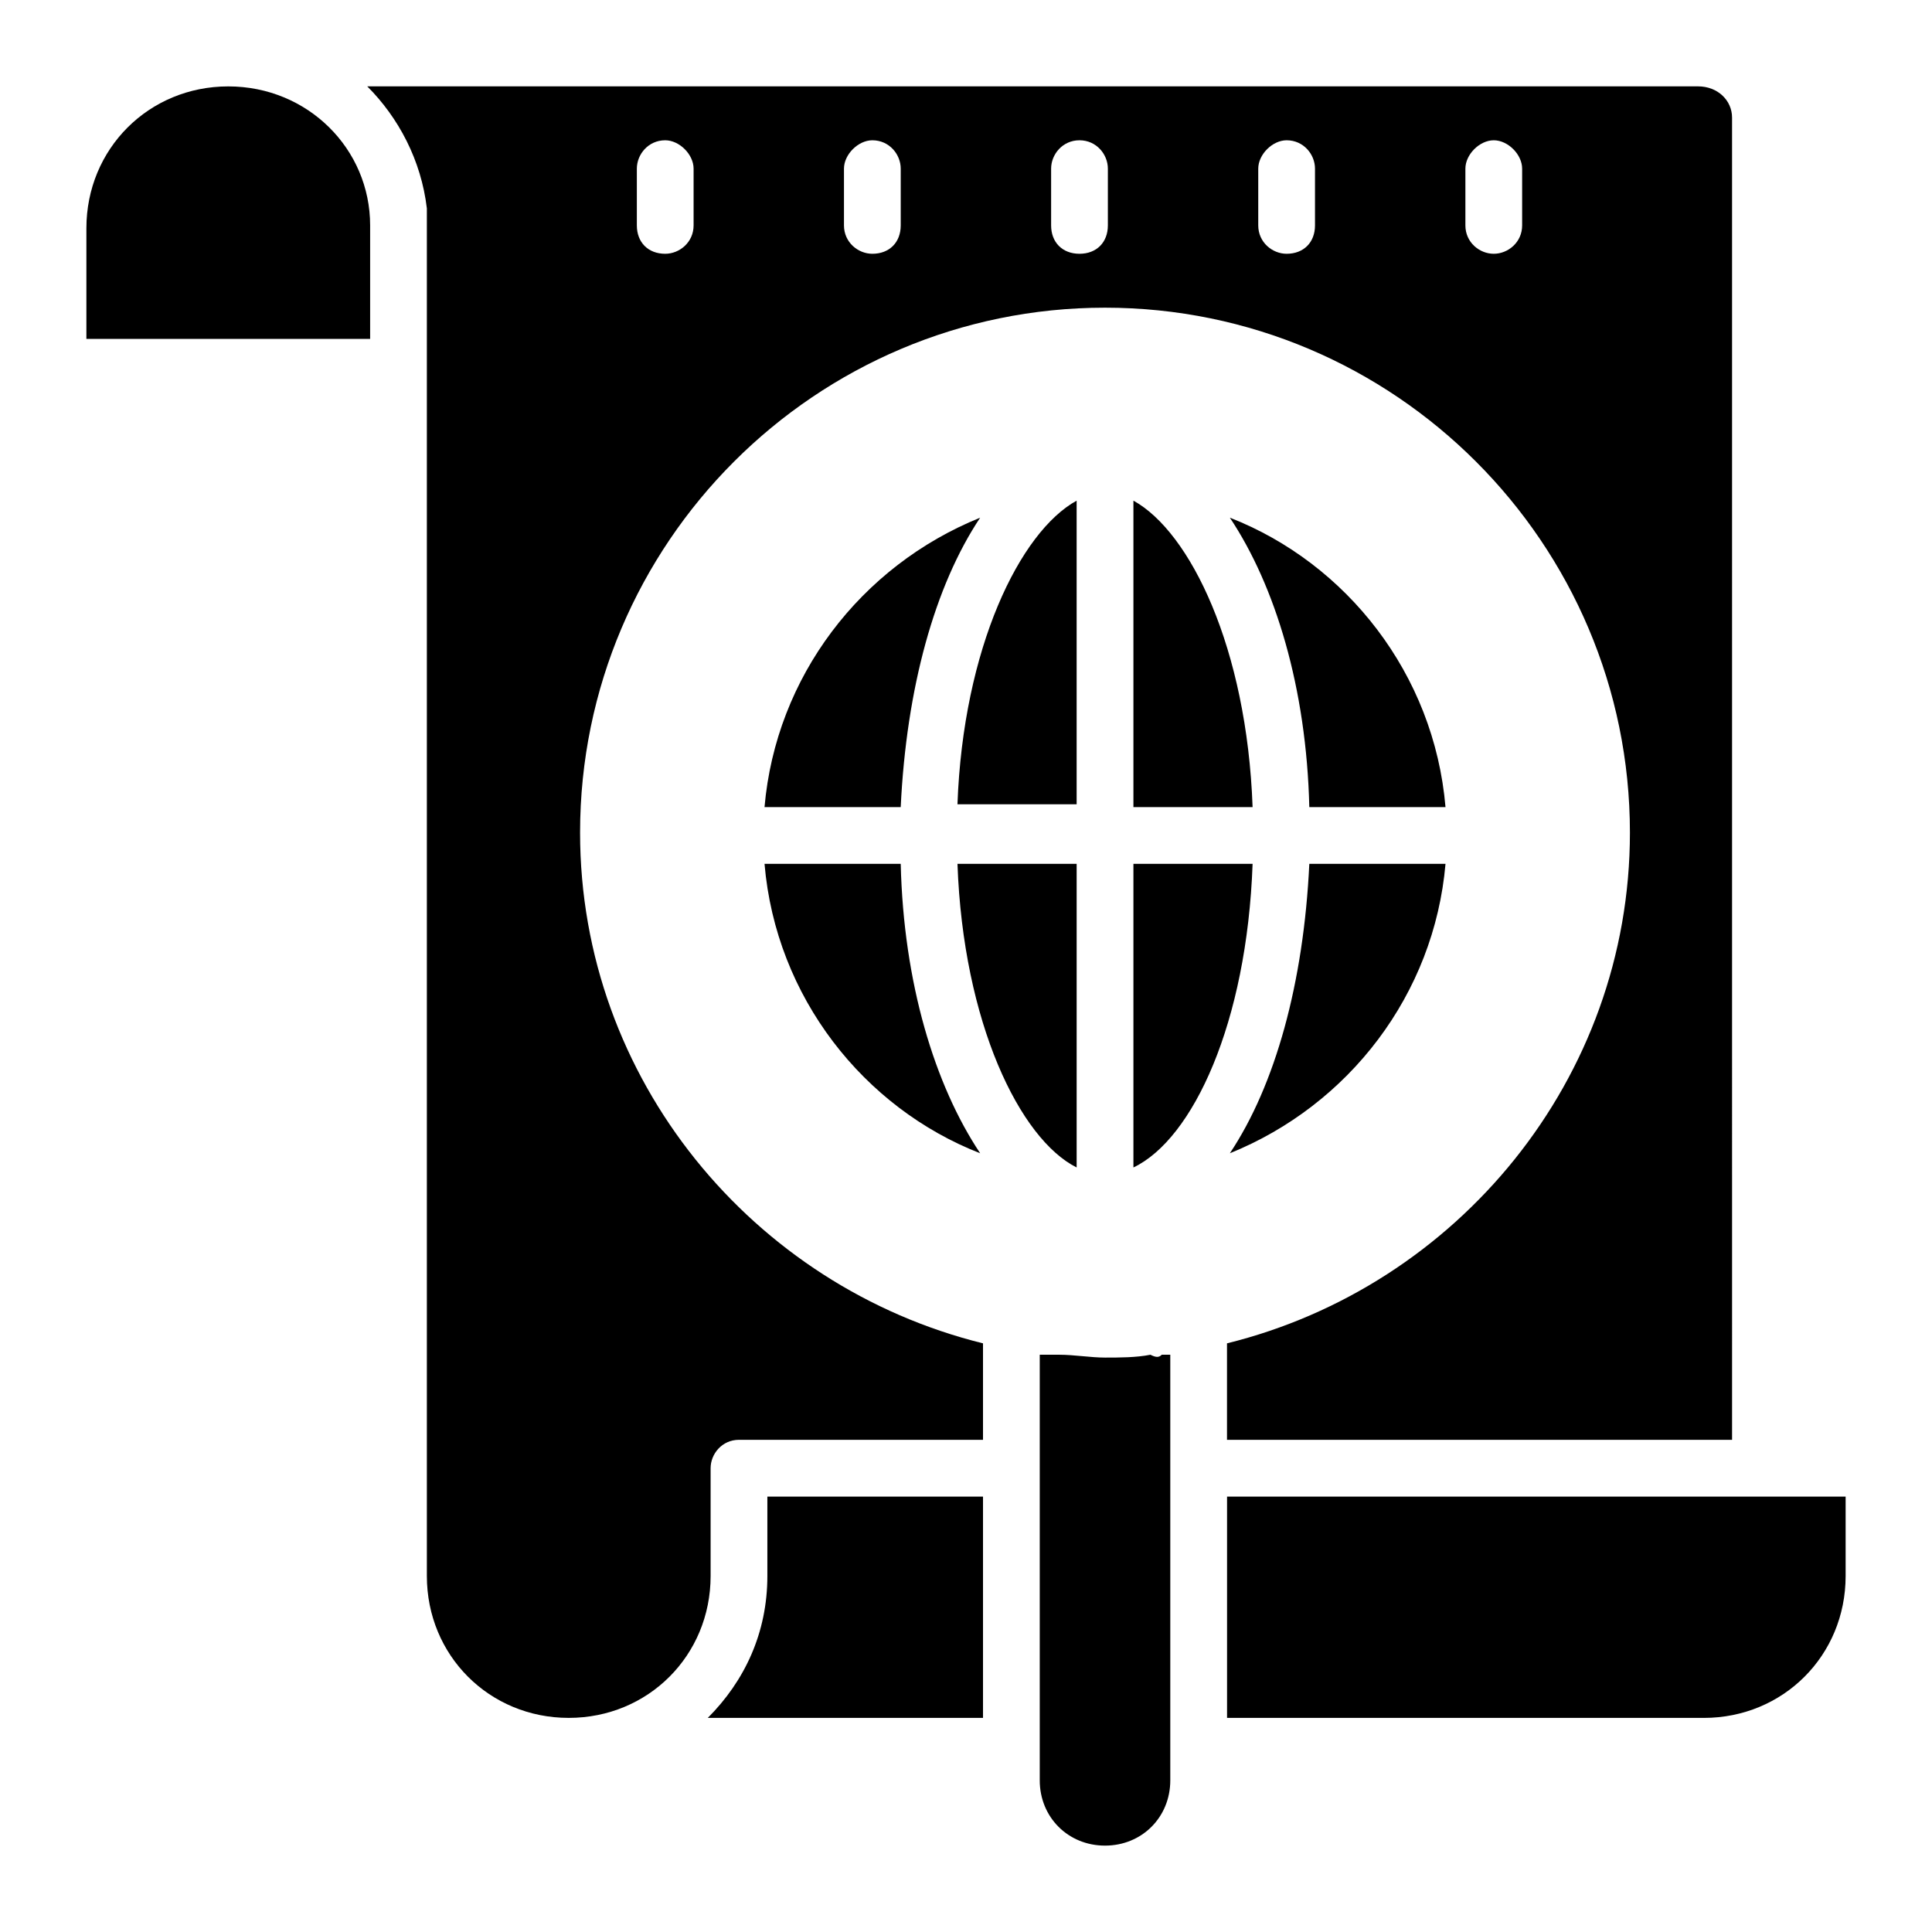
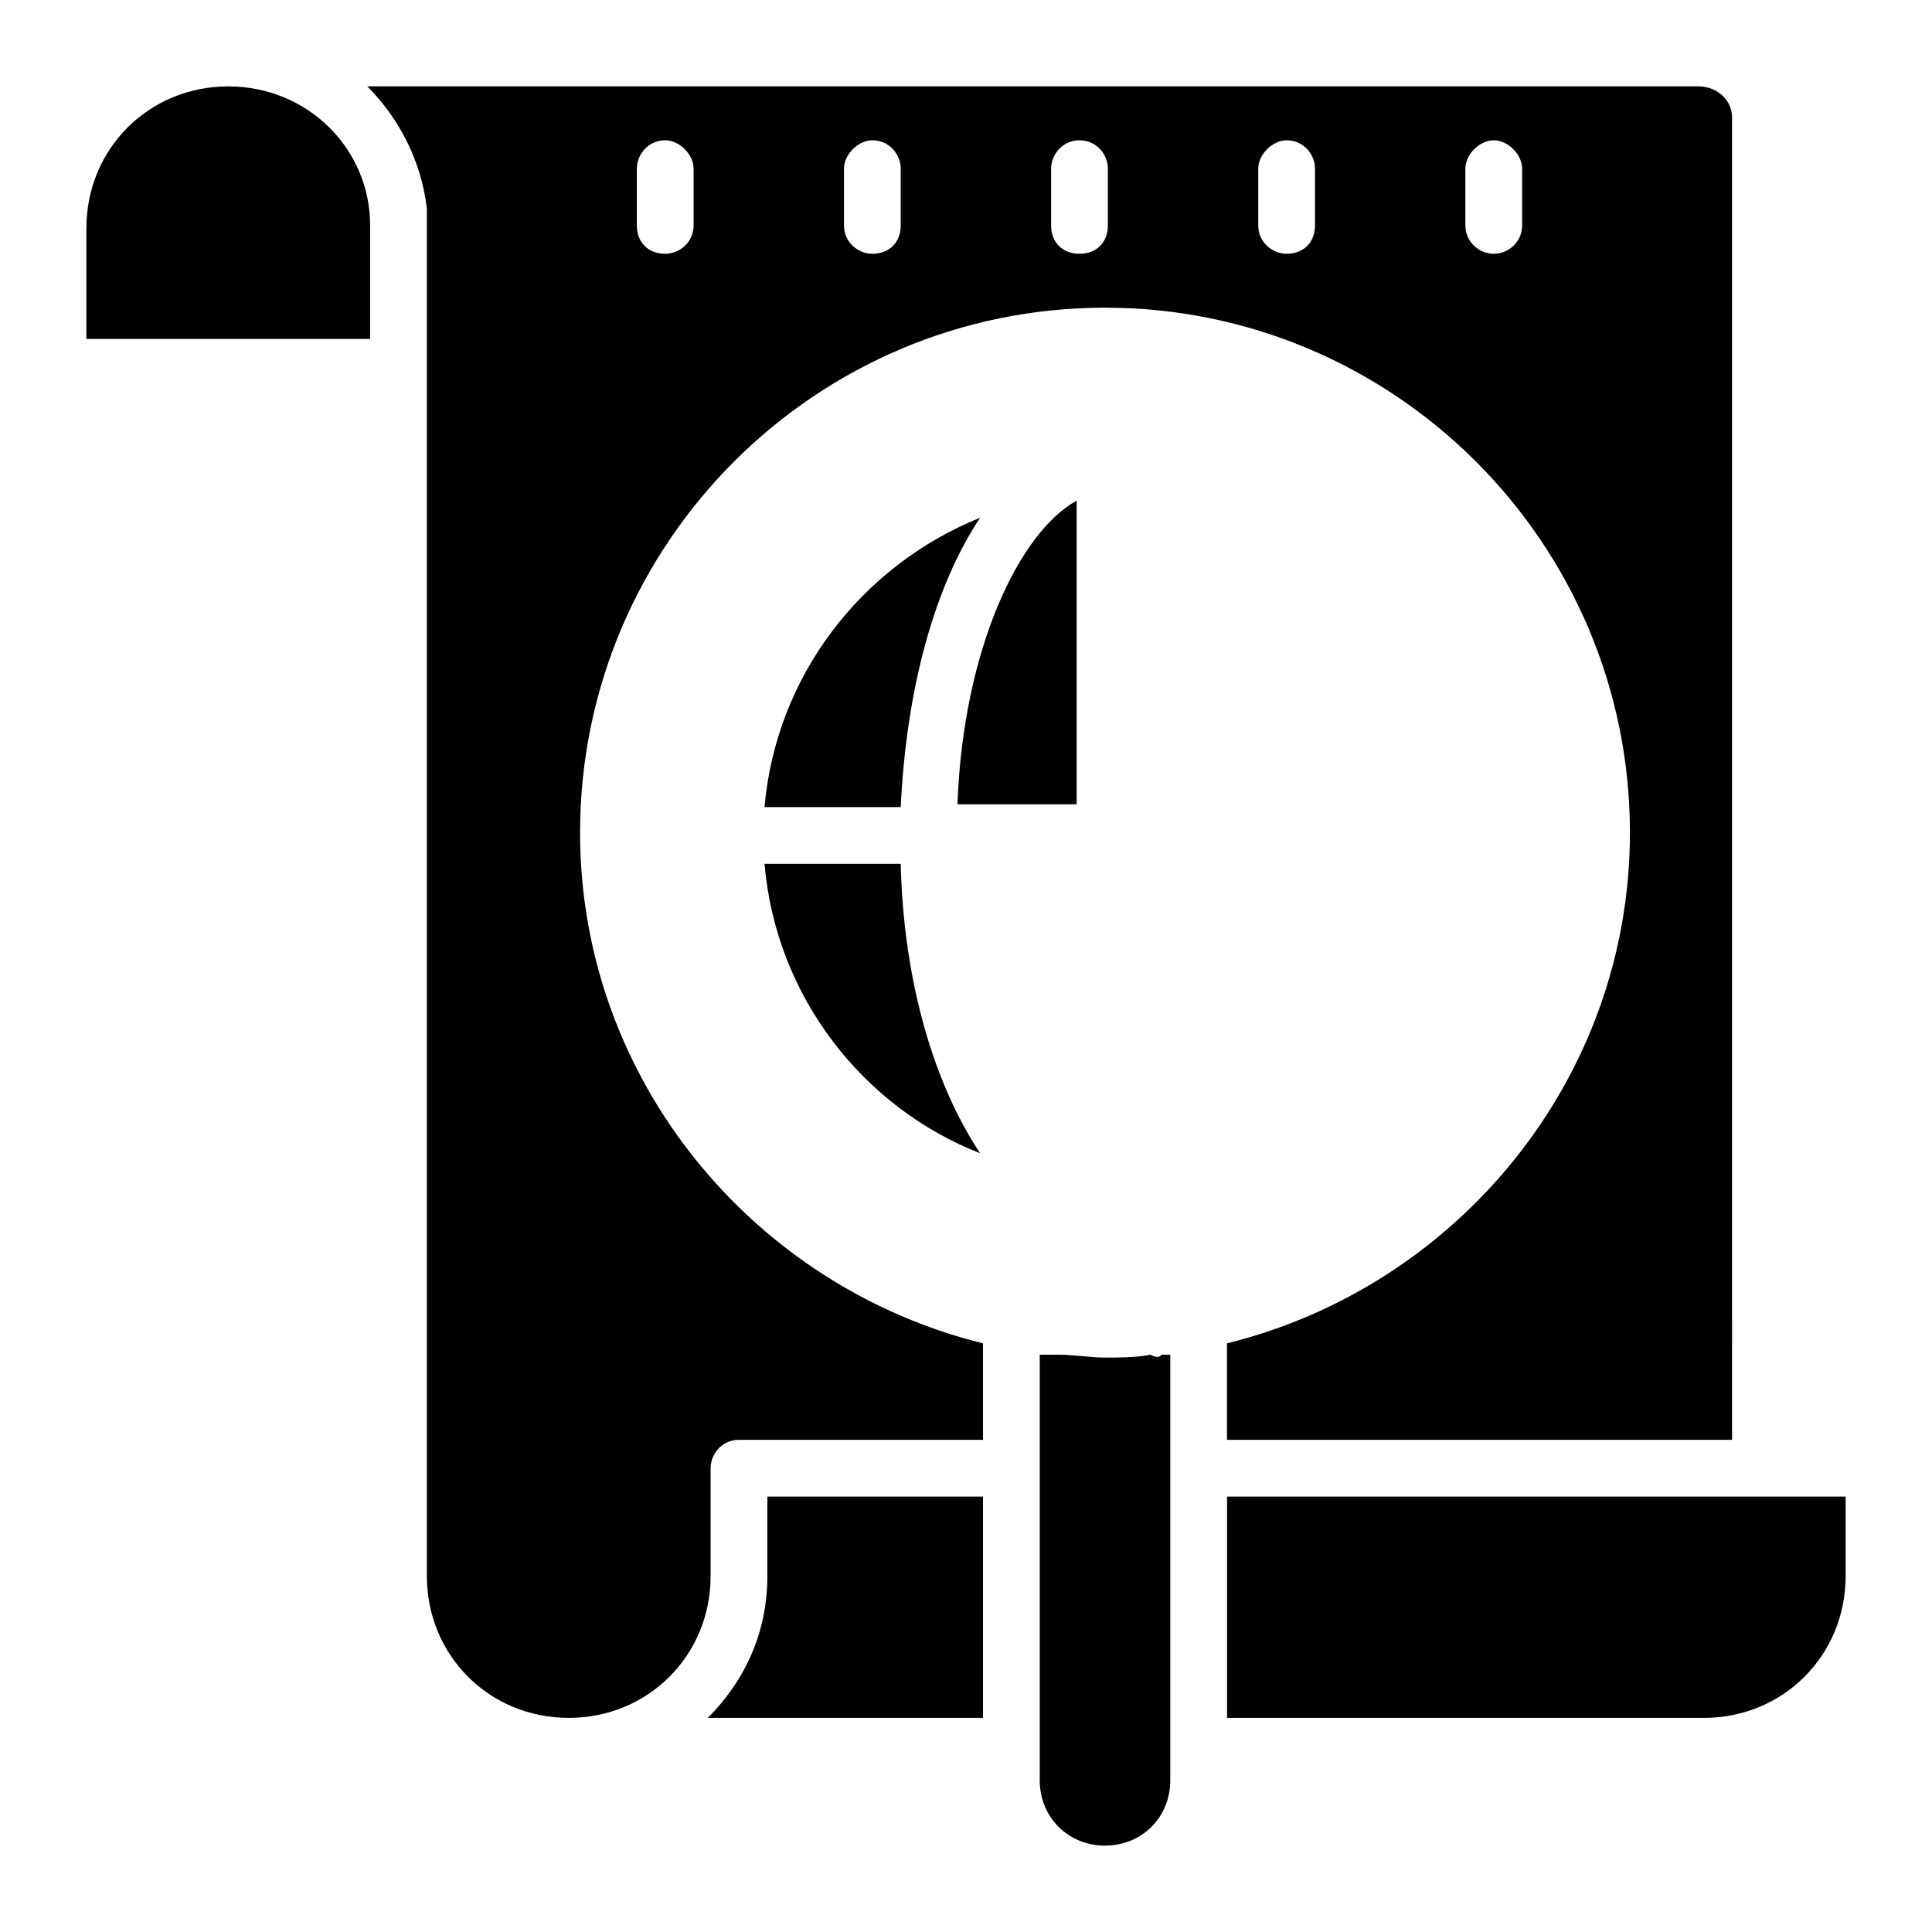
<svg xmlns="http://www.w3.org/2000/svg" fill="#000000" width="800px" height="800px" version="1.1" viewBox="144 144 512 512">
  <g>
    <path d="m242.09 203.74v30.078h-75.195v-29.324c0-21.055 16.543-37.598 37.598-37.598 21.055 0 37.598 16.543 37.598 36.844z" />
    <path d="m347.36 540.61h57.148v58.652h-72.941c9.777-9.777 15.793-22.559 15.793-37.598z" />
    <path d="m451.88 503.02h2.258v112.79c0 9.777-7.519 17.297-17.297 17.297s-17.297-7.519-17.297-17.297v-112.79h2.258 3.008c3.762 0 8.273 0.754 12.031 0.754 3.762 0 8.273 0 12.031-0.754 1.504 0.754 2.258 0.754 3.008 0z" />
    <path d="m382.7 372.93c0.754 31.582 9.023 58.652 21.055 76.699-30.832-12.031-54.141-41.359-57.148-76.699z" />
    <path d="m382.7 357.89h-36.094c3.008-34.59 25.566-63.918 57.148-76.699-12.031 18.047-19.551 45.117-21.055 76.699z" />
    <path d="m429.32 276.68v80.461h-31.582c1.504-41.359 16.543-72.191 31.582-80.461z" />
-     <path d="m397.74 372.93h31.582v80.461c-15.039-7.523-30.078-38.352-31.582-80.461z" />
-     <path d="m475.95 372.93c-1.504 42.109-15.793 72.941-31.582 80.461v-80.461z" />
-     <path d="m475.95 357.89h-31.582v-81.211c15.039 8.27 30.078 39.102 31.582 81.211z" />
-     <path d="m490.98 372.93h36.094c-3.008 34.59-25.566 63.918-57.148 76.699 12.031-18.047 19.551-45.117 21.055-76.699z" />
-     <path d="m490.98 357.89c-0.754-31.582-9.023-58.652-21.055-76.699 30.832 12.031 54.141 41.359 57.148 76.699z" />
    <path d="m594 166.89h-352.67c8.273 8.273 14.289 19.551 15.793 32.336v0.754 361.68c0 21.055 16.543 37.598 37.598 37.598 21.055 0 37.598-16.543 37.598-37.598v-28.574c0-3.762 3.008-7.519 7.519-7.519h64.668v-25.566c-60.91-15.039-106.78-69.934-106.78-135.35 0-76.699 62.414-139.11 139.11-139.11 76.699 0 139.11 62.414 139.11 139.11 0 65.422-45.871 120.31-106.78 135.35v25.566h133.85l-0.004-350.41c0-4.512-3.762-8.27-9.023-8.27zm-266.19 36.844c0 4.512-3.762 7.519-7.519 7.519-4.512 0-7.519-3.008-7.519-7.519v-15.039c0-3.762 3.008-7.519 7.519-7.519 3.762 0 7.519 3.762 7.519 7.519zm54.891 0c0 4.512-3.008 7.519-7.519 7.519-3.762 0-7.519-3.008-7.519-7.519v-15.039c0-3.762 3.762-7.519 7.519-7.519 4.512 0 7.519 3.762 7.519 7.519zm54.895 0c0 4.512-3.008 7.519-7.519 7.519s-7.519-3.008-7.519-7.519v-15.039c0-3.762 3.008-7.519 7.519-7.519s7.519 3.762 7.519 7.519zm54.891 0c0 4.512-3.008 7.519-7.519 7.519-3.762 0-7.519-3.008-7.519-7.519v-15.039c0-3.762 3.762-7.519 7.519-7.519 4.512 0 7.519 3.762 7.519 7.519zm54.895 0c0 4.512-3.762 7.519-7.519 7.519-3.762 0-7.519-3.008-7.519-7.519v-15.039c0-3.762 3.762-7.519 7.519-7.519 3.762 0 7.519 3.762 7.519 7.519z" />
    <path d="m633.11 540.61v21.055c0 21.055-16.543 37.598-37.598 37.598h-126.33v-58.652z" />
  </g>
</svg>